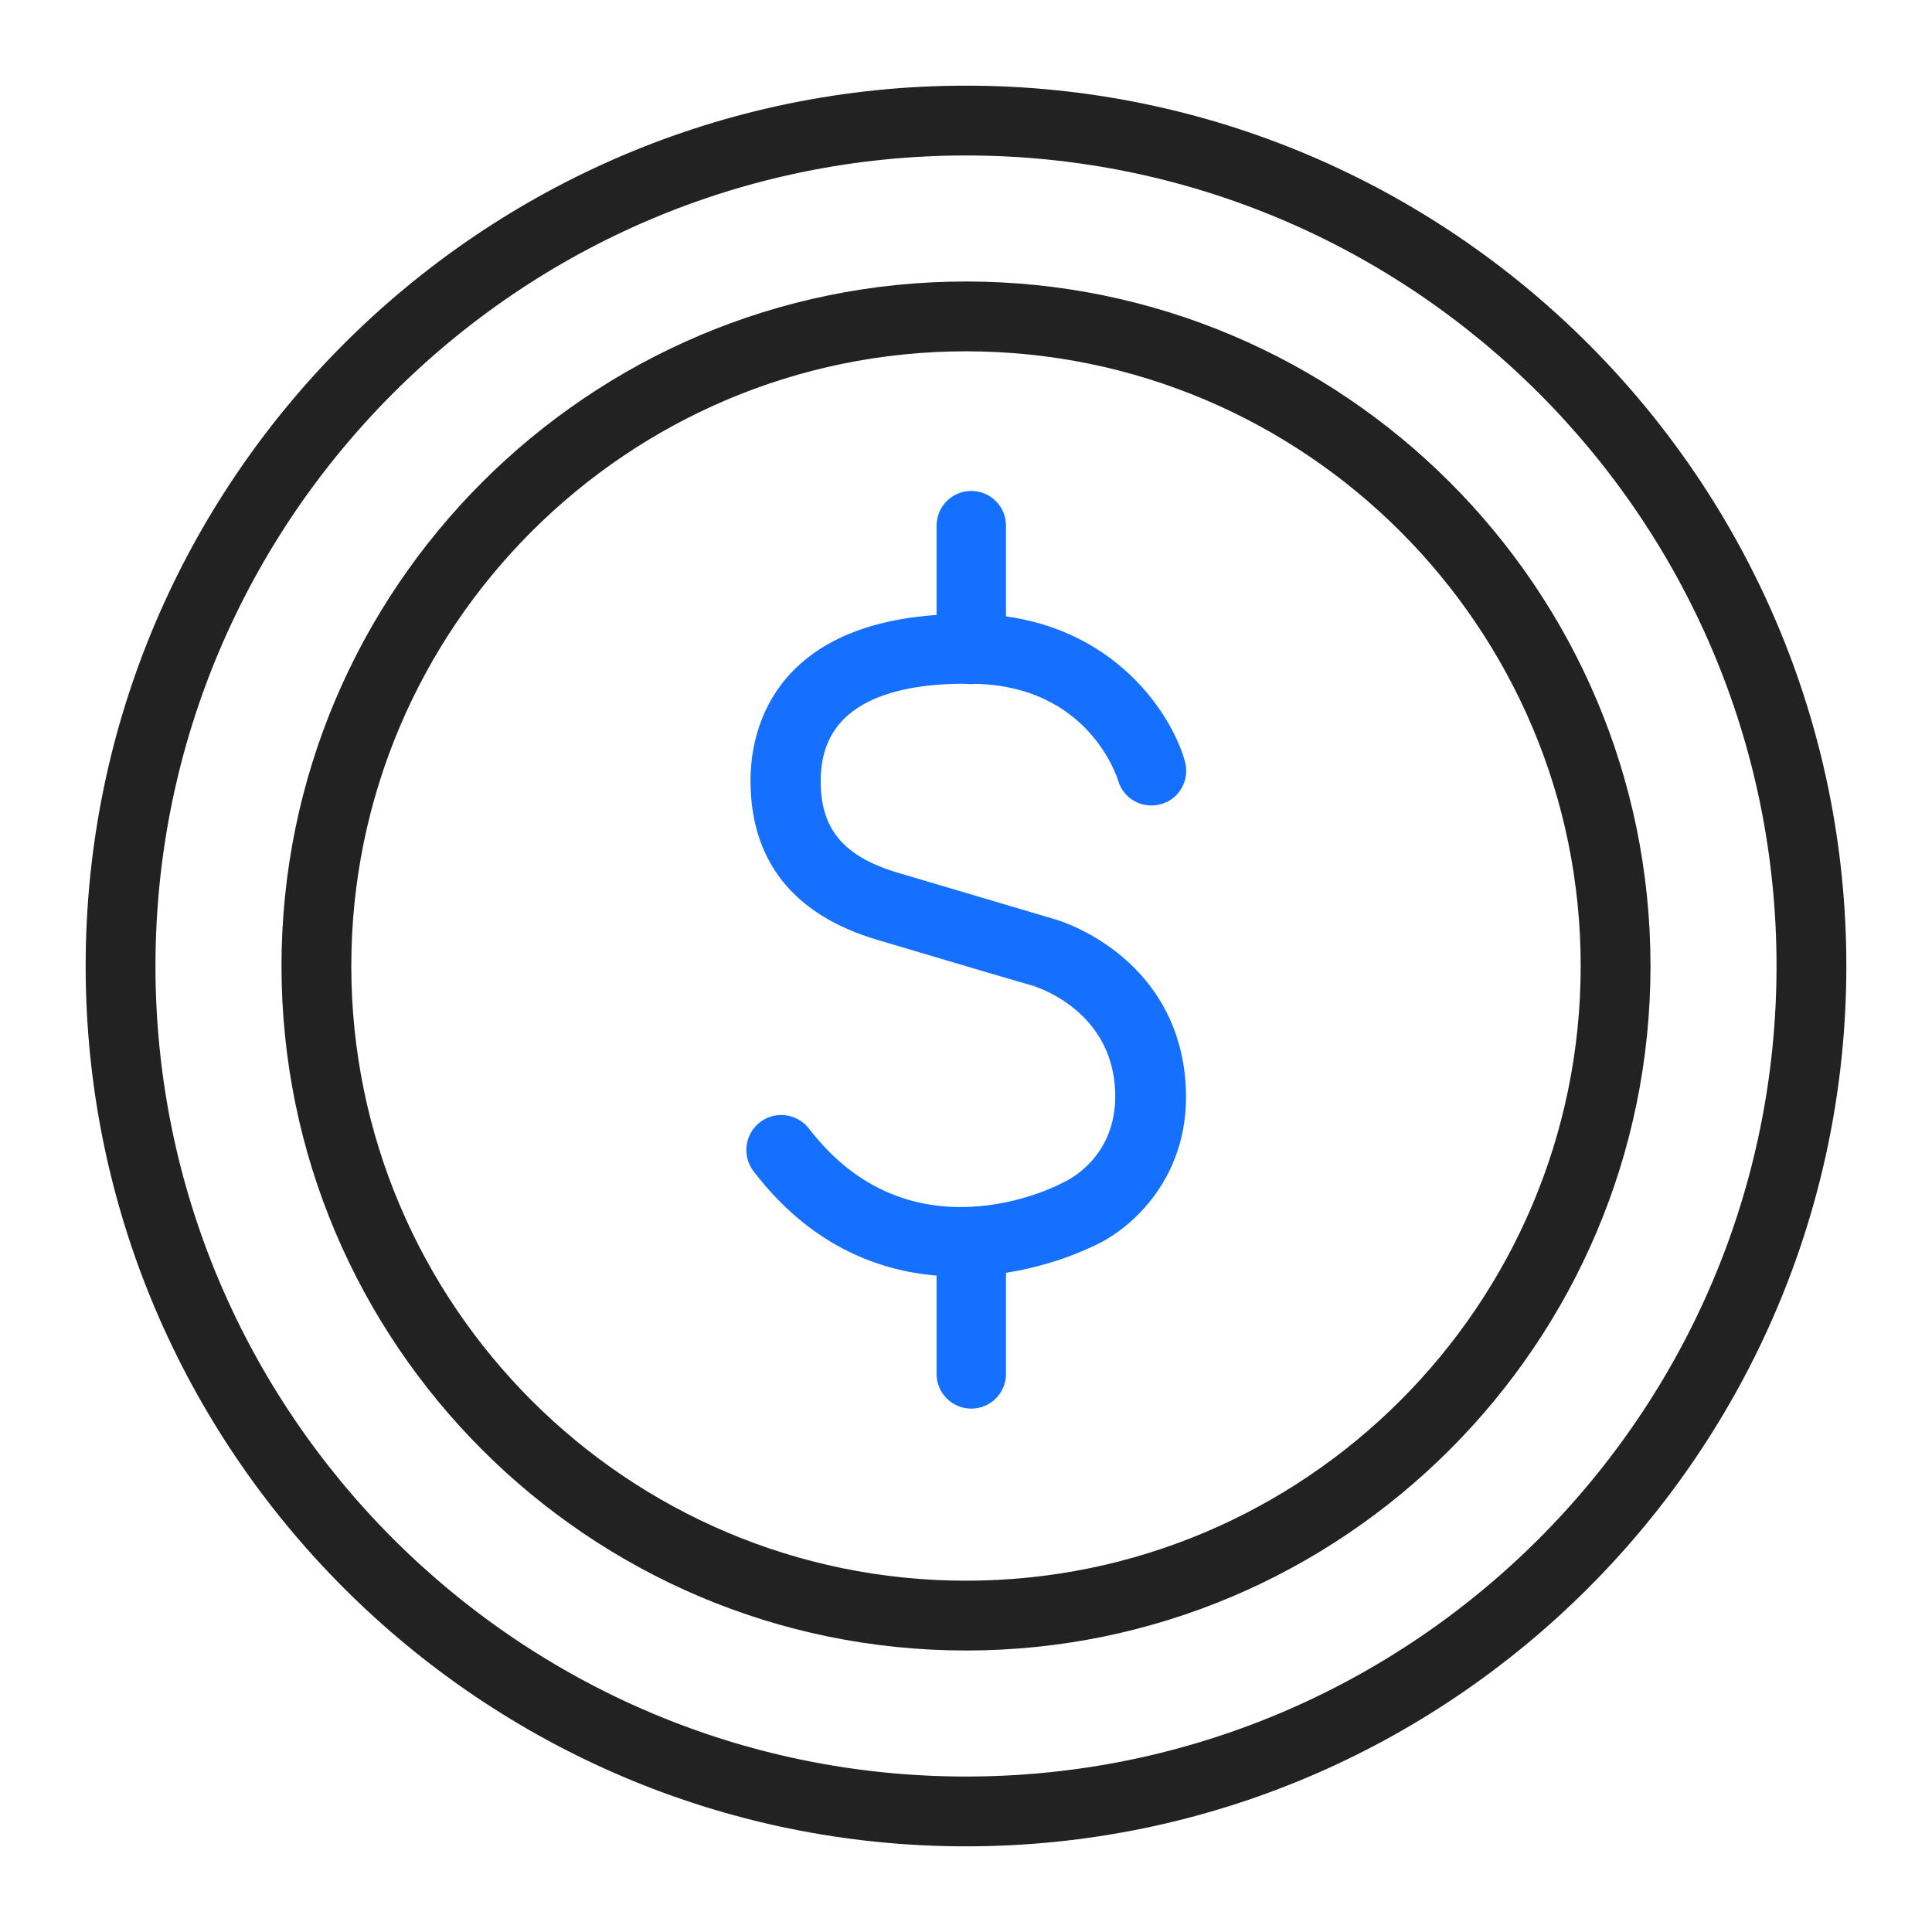
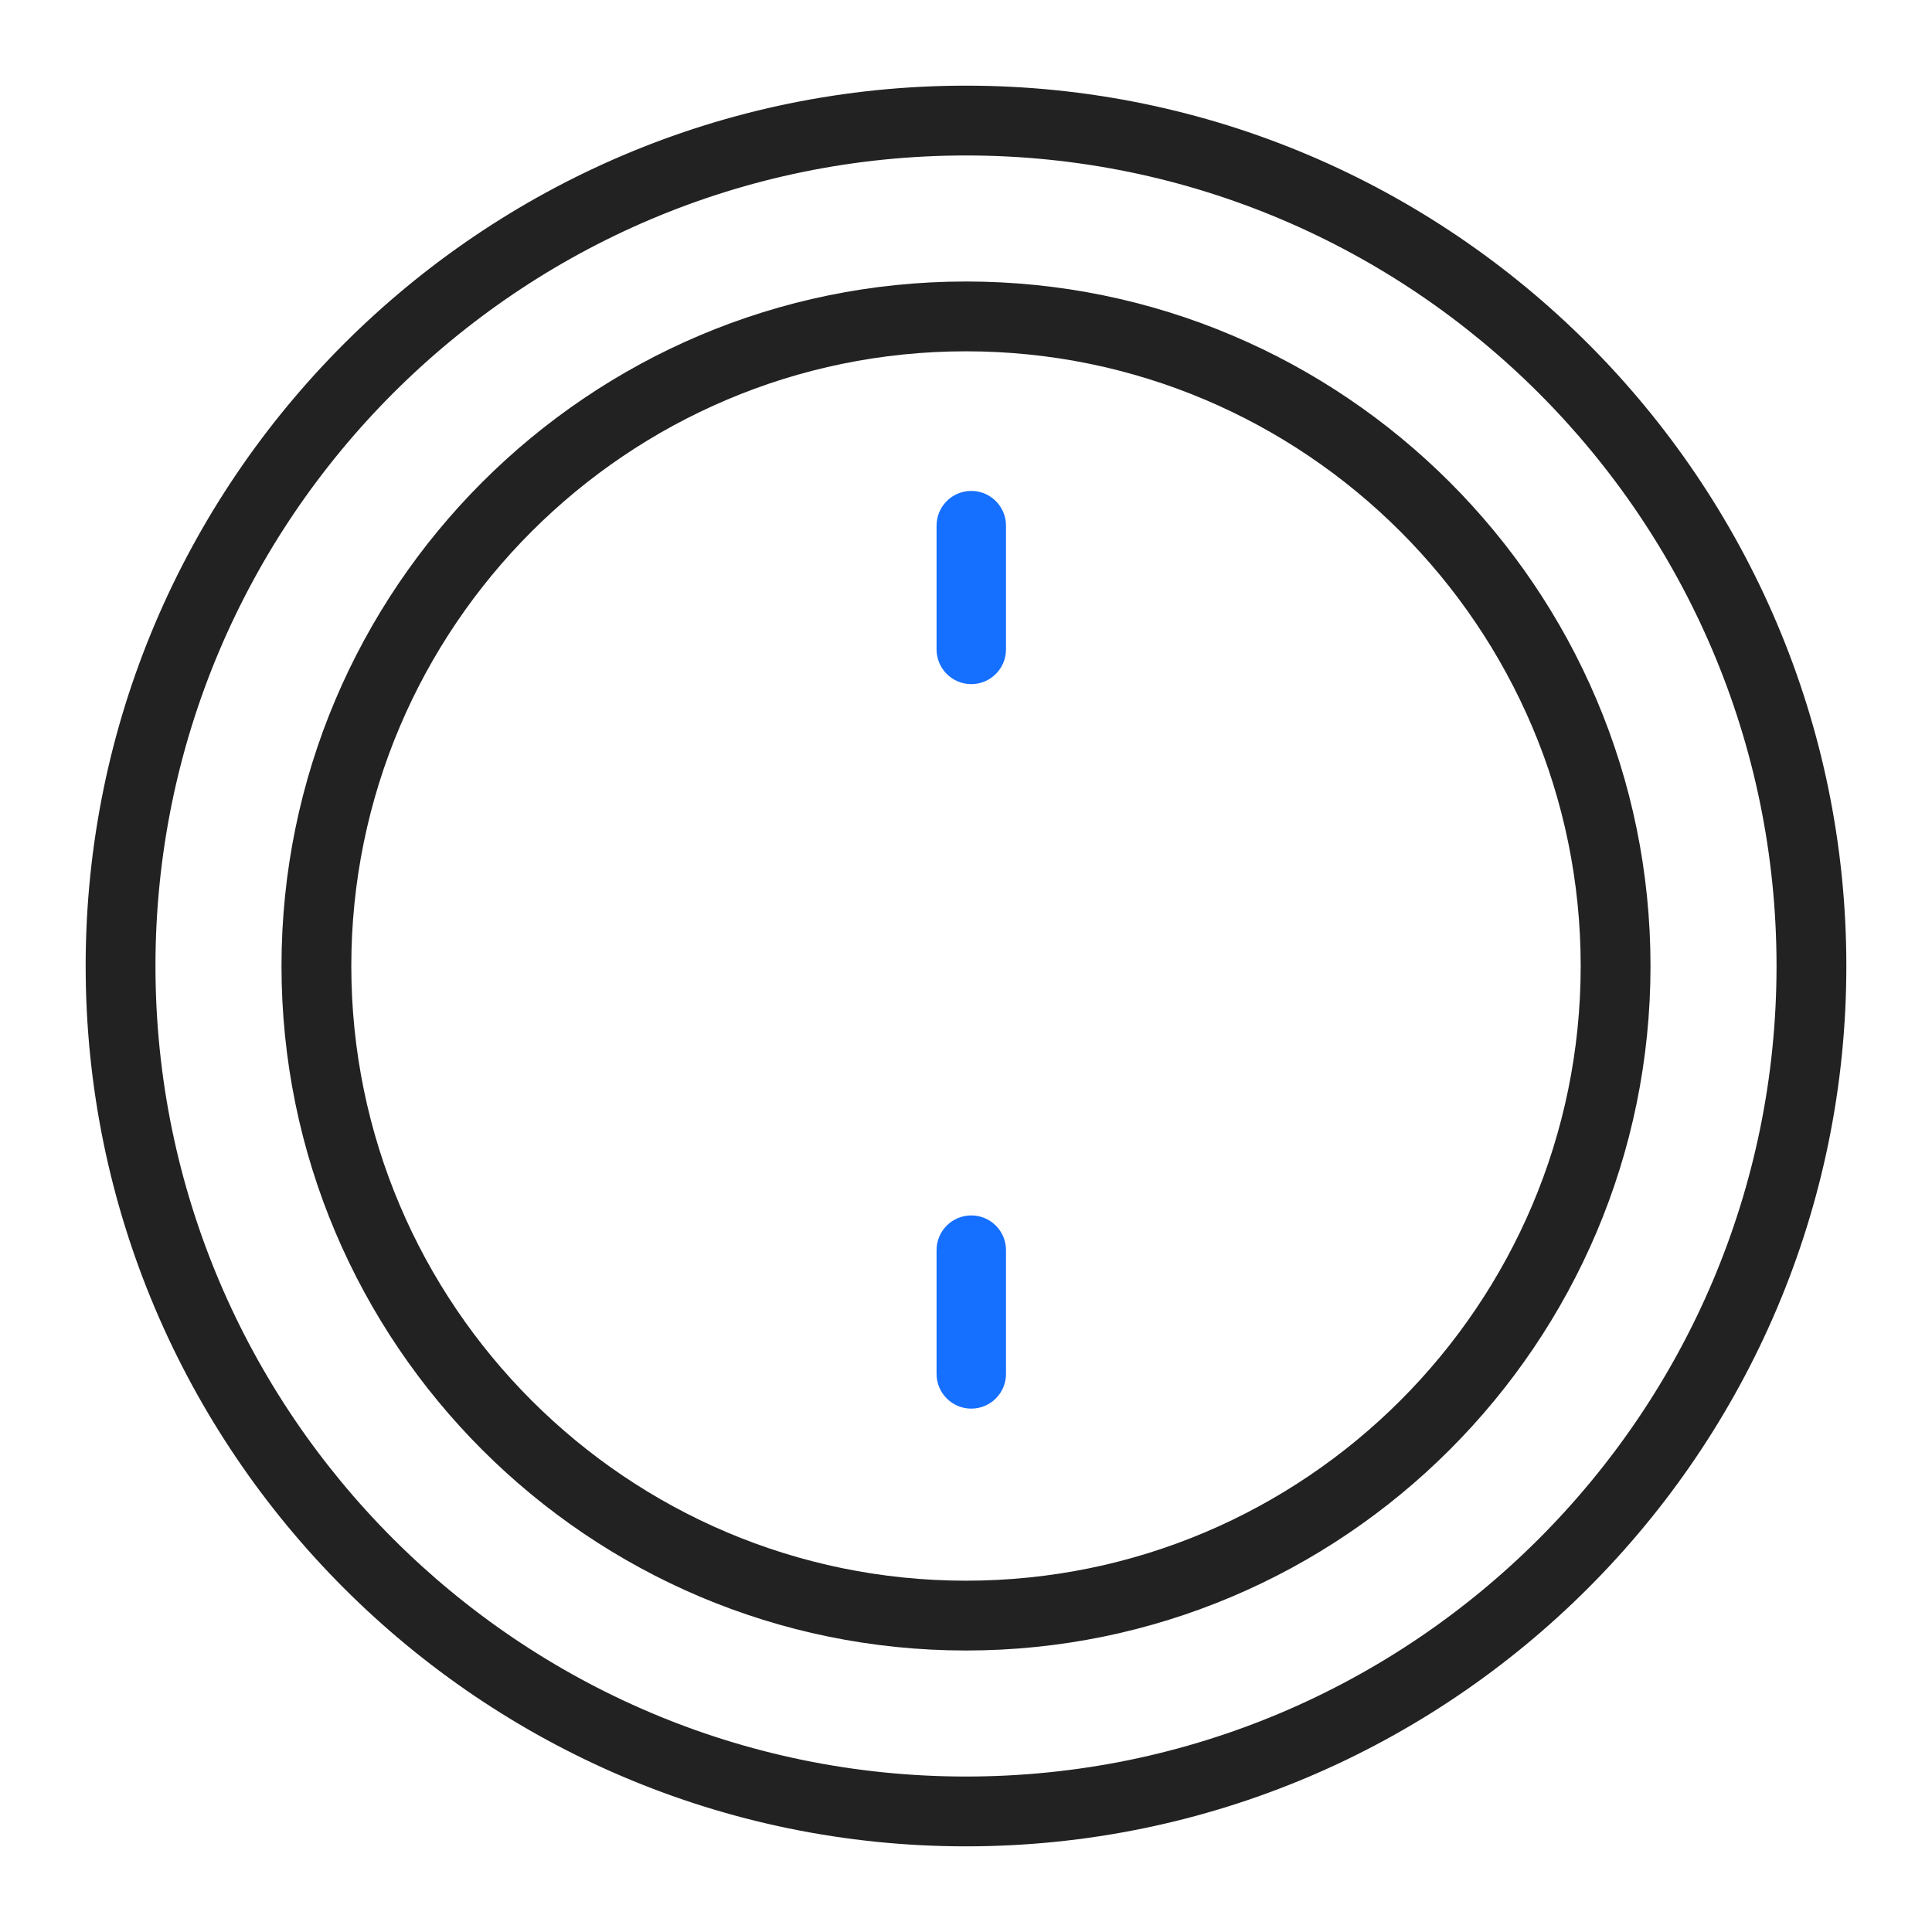
<svg xmlns="http://www.w3.org/2000/svg" version="1.1" id="Layer_1" focusable="false" x="0px" y="0px" viewBox="0 0 512 512" style="enable-background:new 0 0 512 512;" xml:space="preserve">
  <style type="text/css">
	.st0{fill:#156FFF;stroke:#156FFF;stroke-width:5;stroke-miterlimit:10;}
	.st1{fill:#222222;stroke:#222222;stroke-width:5;stroke-miterlimit:10;}
</style>
  <g>
    <g>
      <g>
-         <path class="st0" d="M254.2,335.8c-16.5,0-36.3-5.7-52.5-26.9c-2.3-3-1.7-7.2,1.2-9.5c3-2.3,7.2-1.7,9.5,1.2     c28,36.5,68,16.3,69.7,15.4c0.2-0.1,0.4-0.2,0.6-0.3c0.7-0.3,17.1-7.5,15.2-28.5c-2-21.9-22.9-28.2-23.1-28.2     c-0.1,0-20.9-6.2-41.5-12.3c-21.4-6.3-32.1-19.9-31.9-40.3c0.1-12.4,5.8-41.2,54.8-41.2c0.5,0,0.9,0,1.4,0     c34.4,0.4,50.4,24.5,54,37.2c1,3.6-1,7.3-4.6,8.3c-3.6,1-7.3-1-8.3-4.6c-0.4-1.2-8.5-27.1-41.2-27.4     c-27.8-0.4-42.3,9.3-42.5,27.8c-0.2,14.2,6.7,22.6,22.3,27.2c20.6,6.1,41.5,12.3,41.5,12.3c1.2,0.3,29.9,8.9,32.8,40     c2.3,24.7-14.1,38.3-23.4,42.2C285.5,329.5,271.6,335.8,254.2,335.8z" />
-       </g>
+         </g>
      <g>
        <path class="st0" d="M257.4,178.8c-3.7,0-6.7-3-6.7-6.7v-32.8c0-3.7,3-6.7,6.7-6.7c3.7,0,6.7,3,6.7,6.7v32.8     C264.1,175.8,261.1,178.8,257.4,178.8z" />
      </g>
      <g>
        <path class="st0" d="M257.4,370.8c-3.7,0-6.7-3-6.7-6.7v-32.8c0-3.7,3-6.7,6.7-6.7c3.7,0,6.7,3,6.7,6.7v32.8     C264.1,367.8,261.1,370.8,257.4,370.8z" />
      </g>
    </g>
    <g>
      <path class="st1" d="M256,434.9c-98.6,0-178.9-80.2-178.9-178.9c0-98.6,80.2-178.9,178.9-178.9c98.6,0,178.9,80.2,178.9,178.9    C434.9,354.6,354.6,434.9,256,434.9z M256,90.6c-91.2,0-165.4,74.2-165.4,165.4c0,91.2,74.2,165.4,165.4,165.4    c91.2,0,165.4-74.2,165.4-165.4C421.4,164.8,347.2,90.6,256,90.6z" />
    </g>
    <g>
      <path class="st1" d="M256,486.8C128.8,486.8,25.2,383.2,25.2,256C25.2,128.8,128.8,25.2,256,25.2c127.2,0,230.8,103.5,230.8,230.8    C486.8,383.2,383.2,486.8,256,486.8z M256,38.7C136.2,38.7,38.7,136.2,38.7,256c0,119.8,97.5,217.3,217.3,217.3    c119.8,0,217.3-97.5,217.3-217.3C473.3,136.2,375.8,38.7,256,38.7z" />
    </g>
  </g>
</svg>